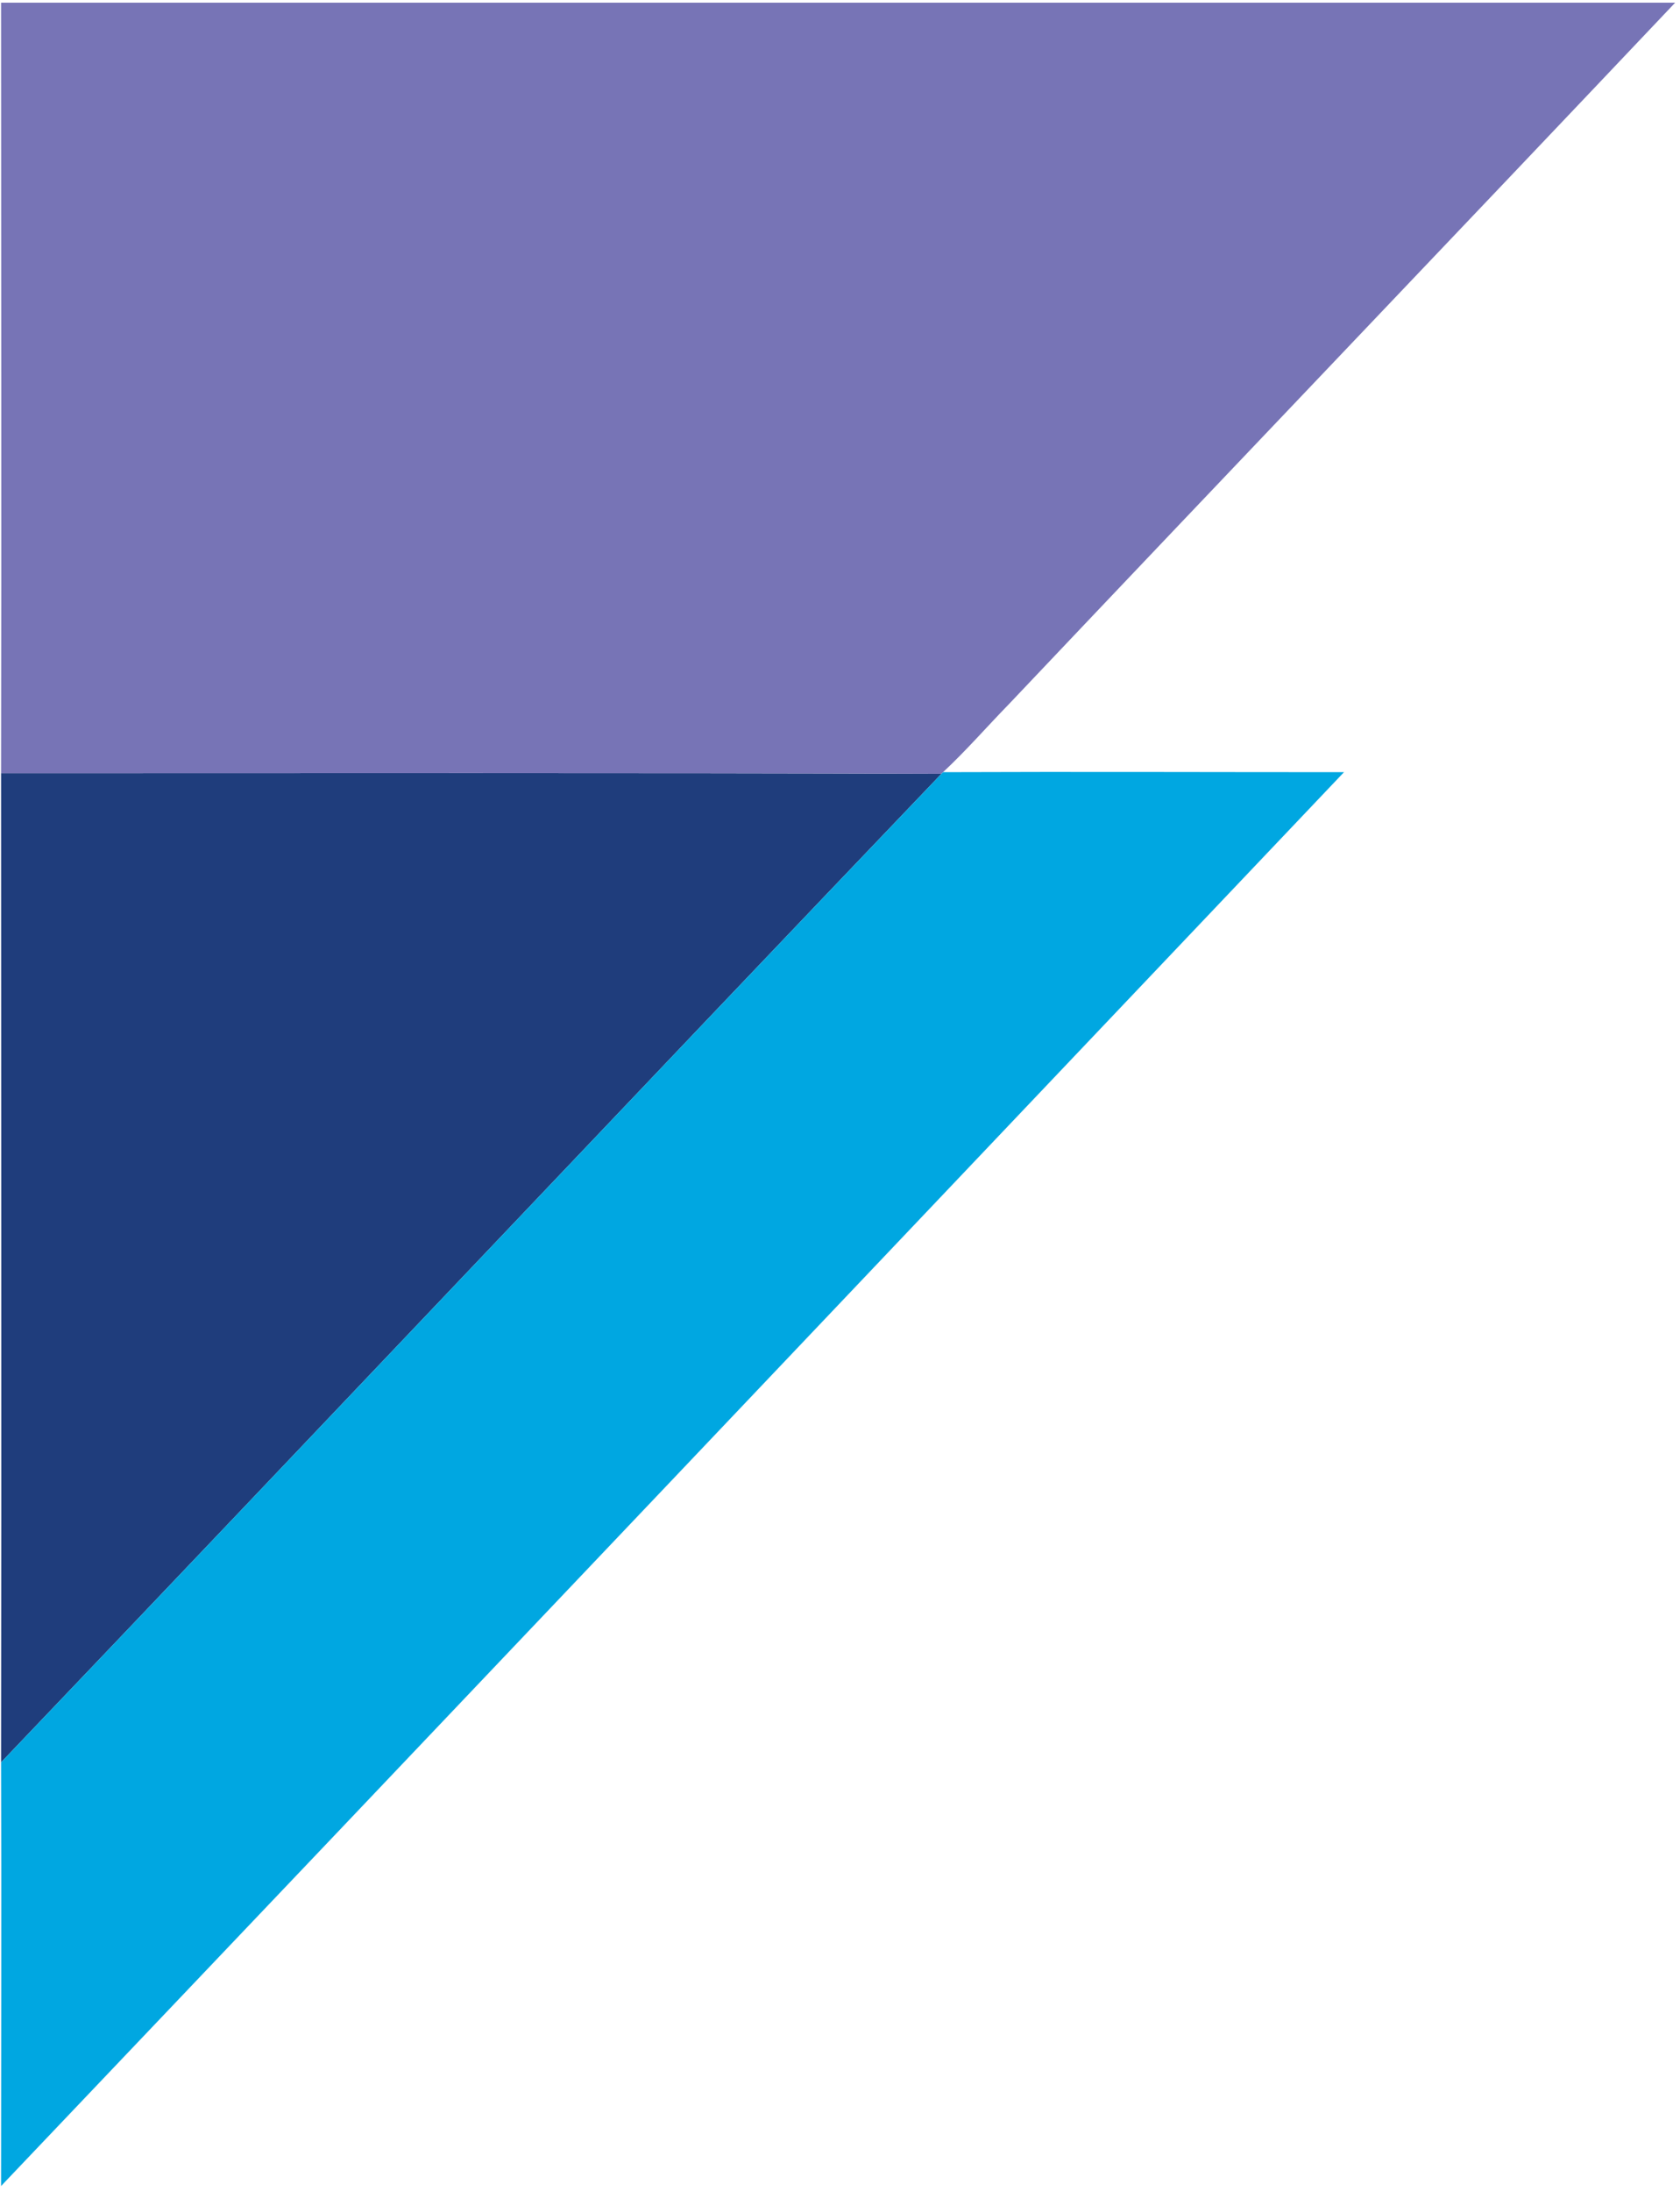
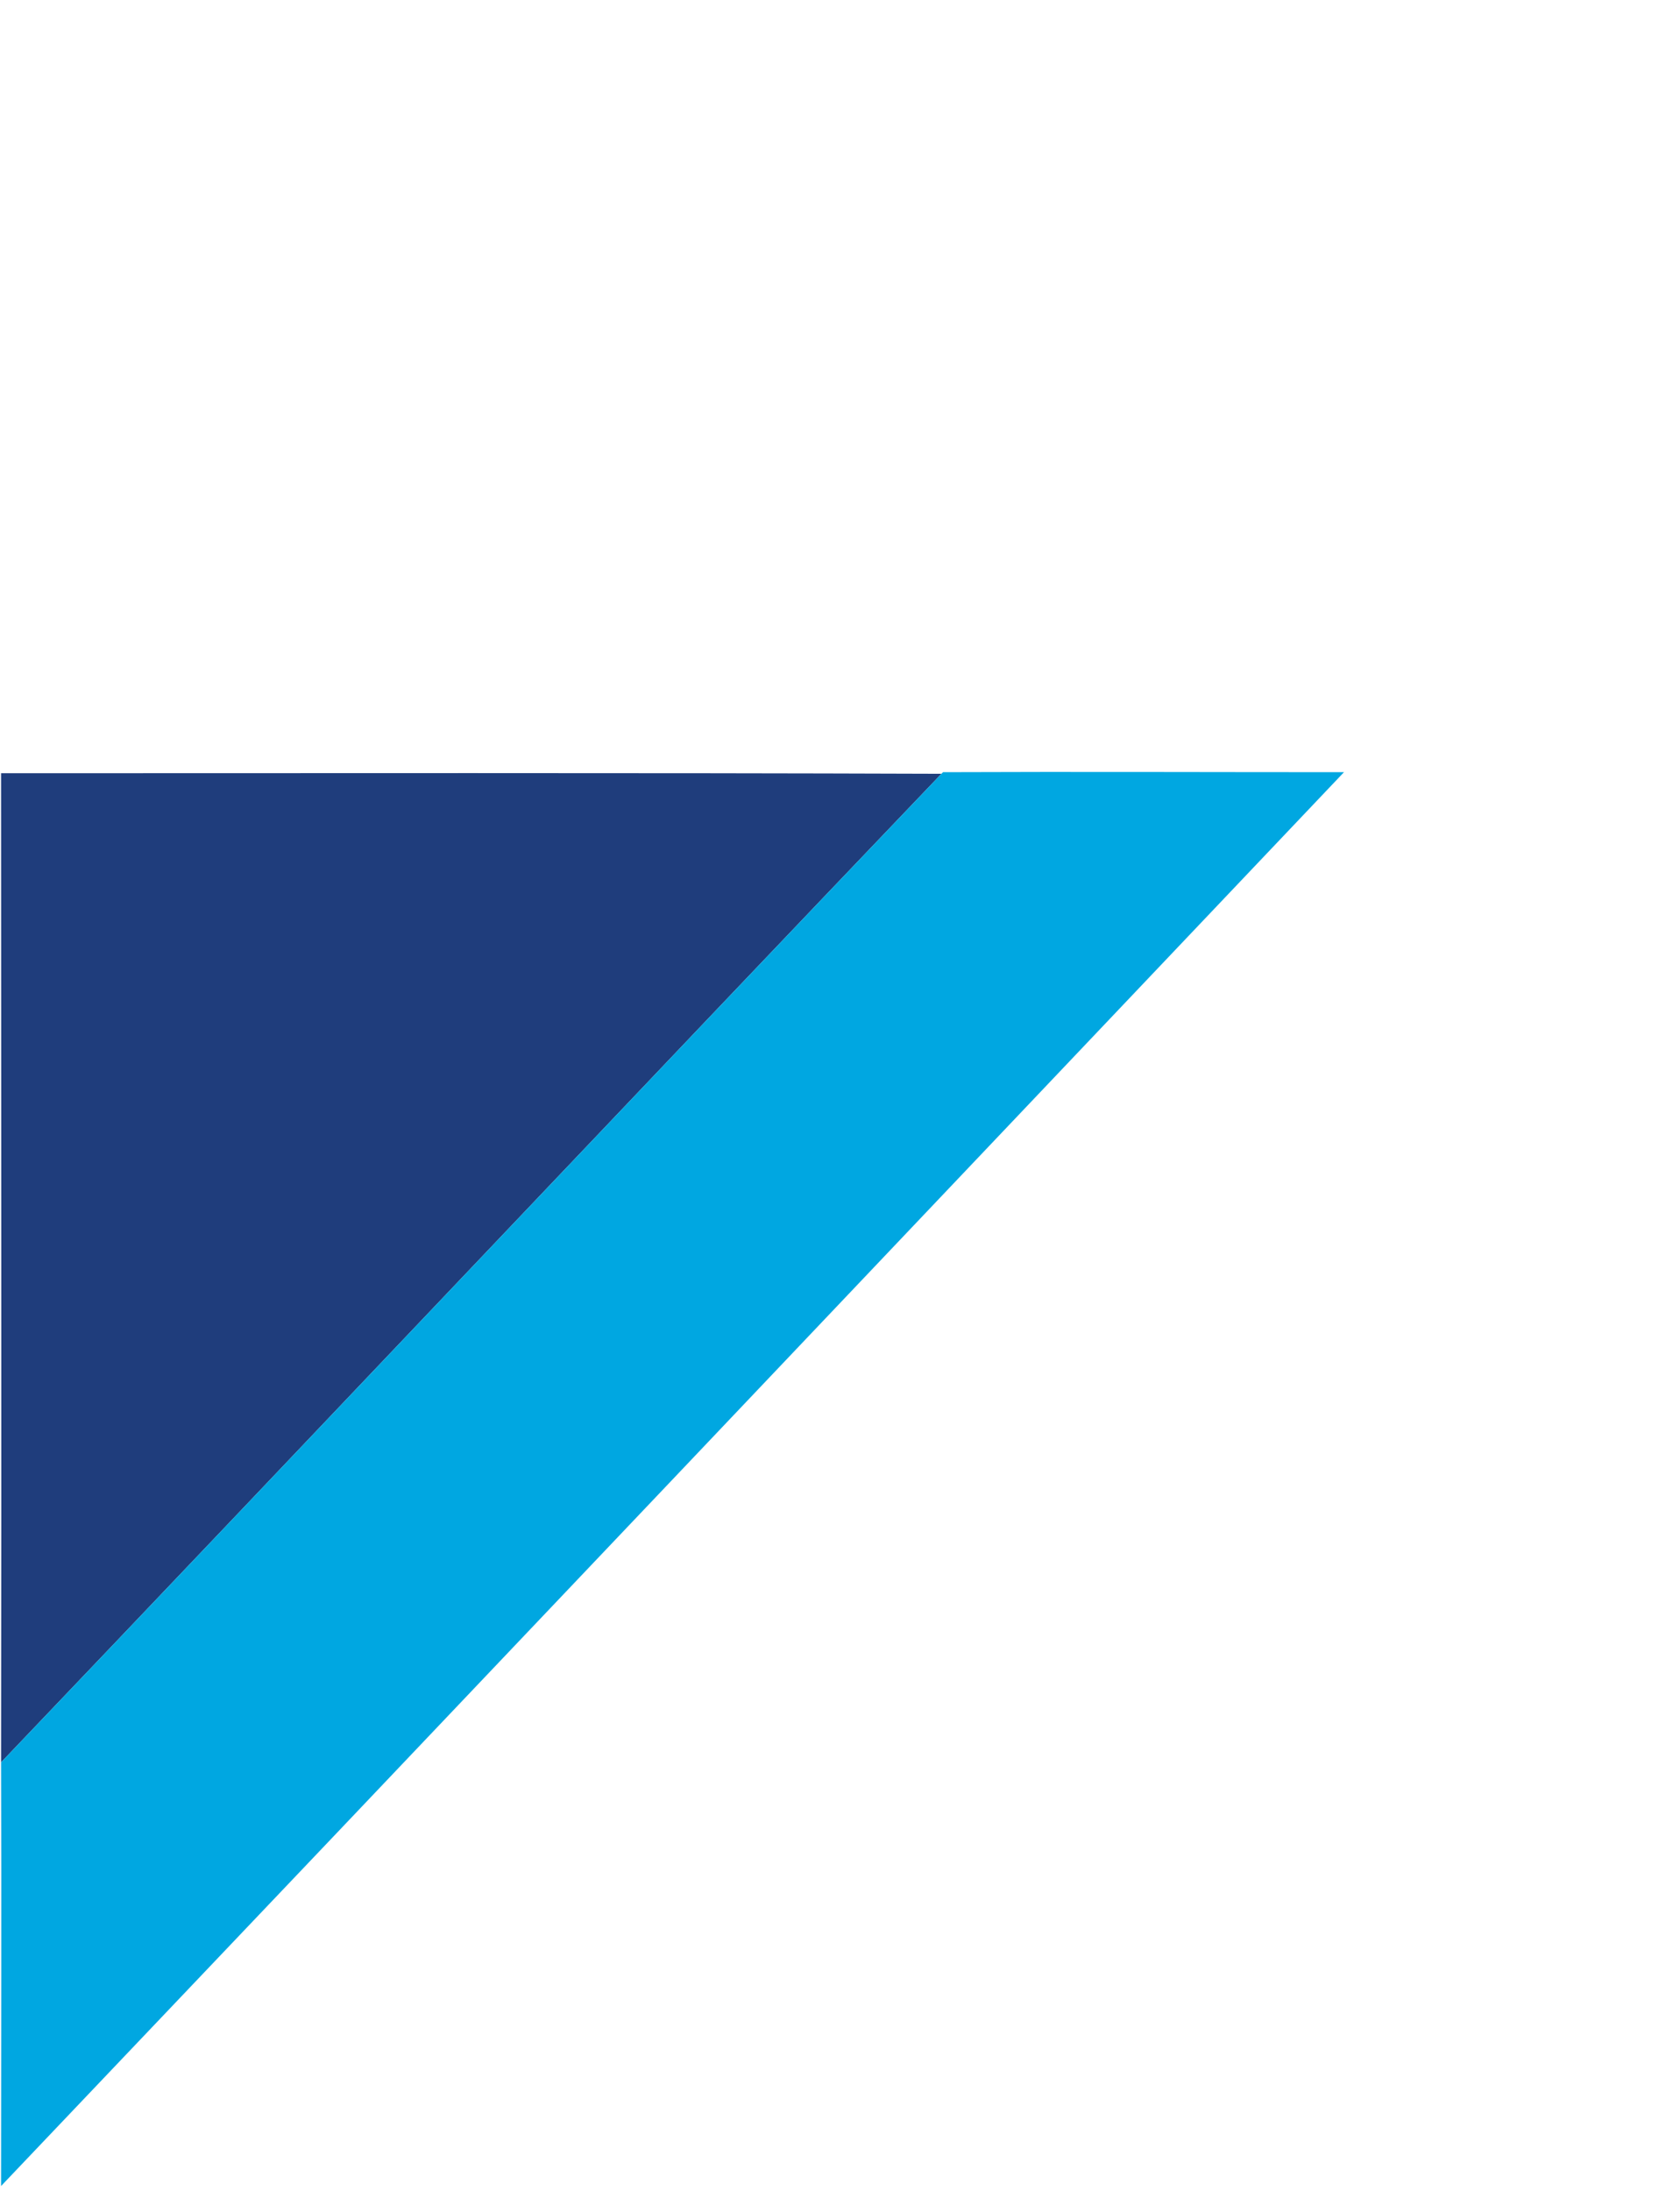
<svg xmlns="http://www.w3.org/2000/svg" version="1.2" viewBox="0 0 313 408" width="313" height="408">
  <title>company_logo_1-svg</title>
  <style>
		.s0 { fill: #1f3d7c } 
		.s1 { fill: #7774b6 } 
		.s2 { fill: #00a7e1 } 
	</style>
  <g id="#1f3d7cff">
    <path id="Layer" class="s0" d="m0.2 144c58.4 0 116.8-0.1 175.2 0.1-58.5 61.2-116.7 122.8-175.2 184.1 0.1-61.4 0-122.8 0-184.2z" />
  </g>
  <g id="#7774b6ff">
-     <path id="Layer" class="s1" d="m0.3 0.5c103.9 0 207.8 0 311.8 0-41.3 43.6-82.8 87-124.1 130.6-4.1 4.2-8 8.7-12.3 12.7l-0.3 0.3c-58.4-0.2-116.8-0.1-175.2-0.1 0.1-47.8 0-95.7 0-143.5z" />
-   </g>
+     </g>
  <g id="#00a7e1ff">
    <path id="Layer" class="s2" d="m175.4 144.1l0.3-0.3c24.9-0.1 49.8 0 74.7 0-83.4 87.8-166.7 175.6-250.2 263.3 0-26.3 0.1-52.6 0-78.9 58.5-61.3 116.7-122.9 175.2-184.1z" />
  </g>
</svg>